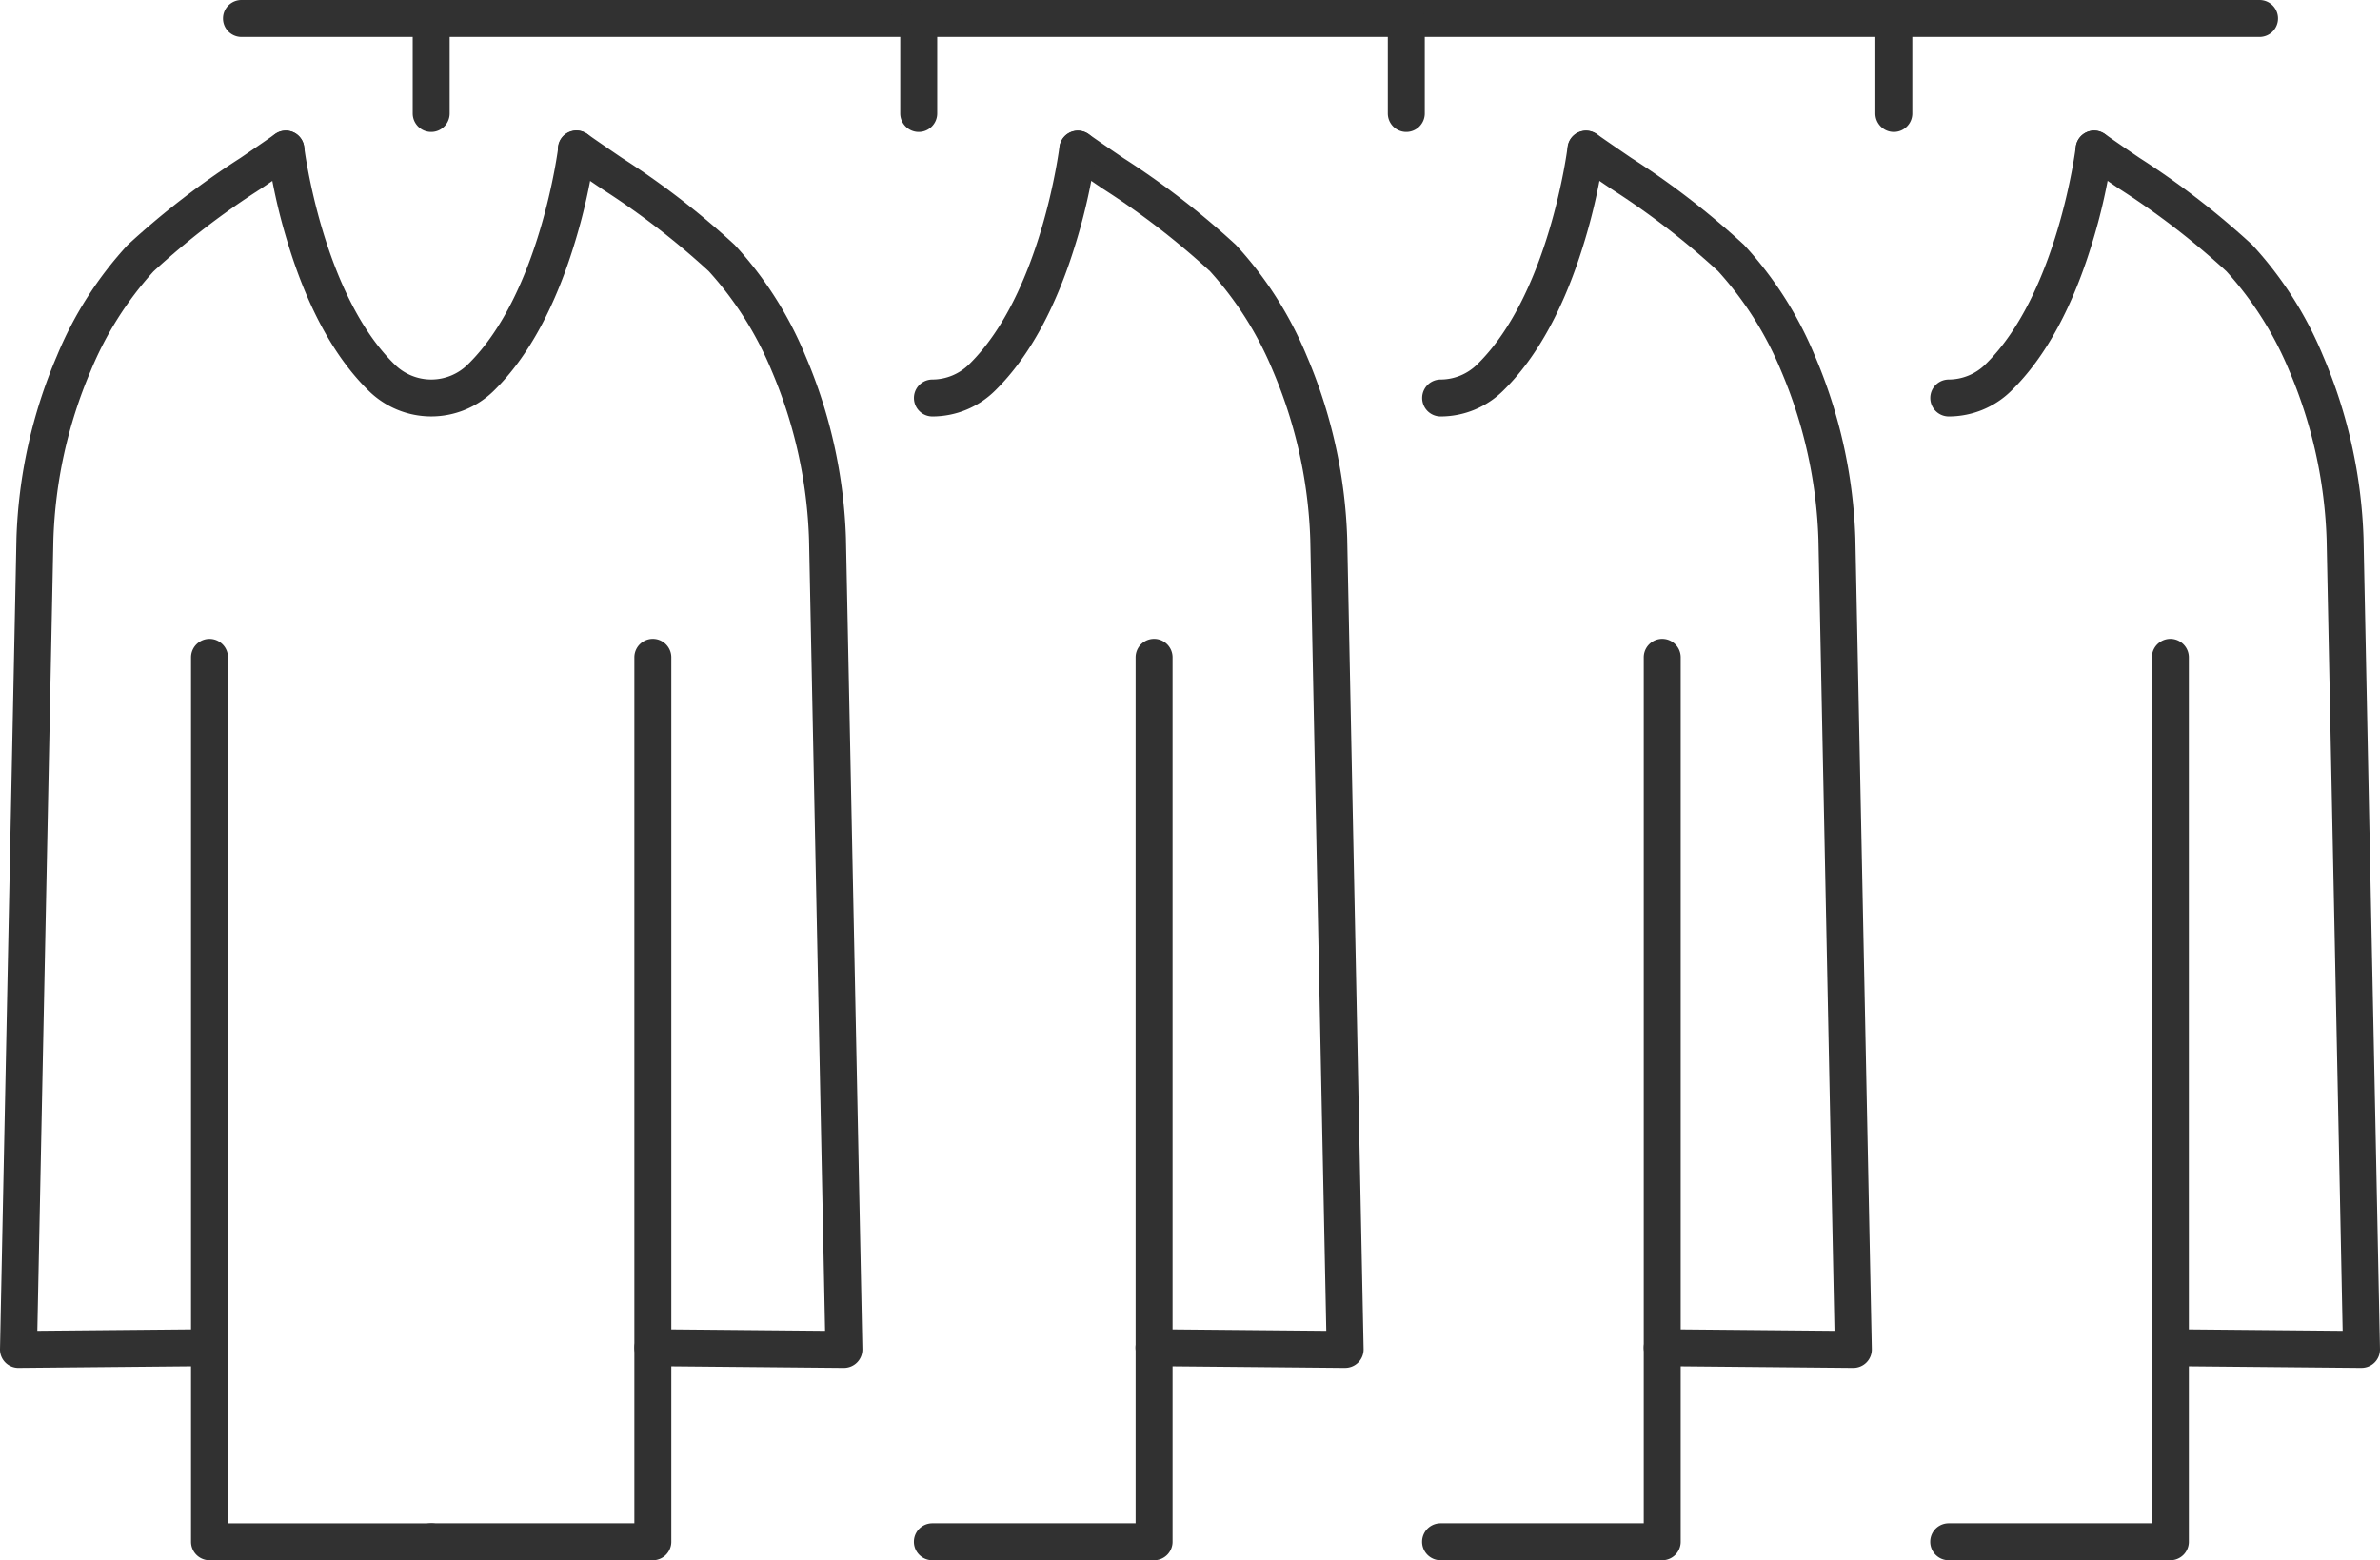
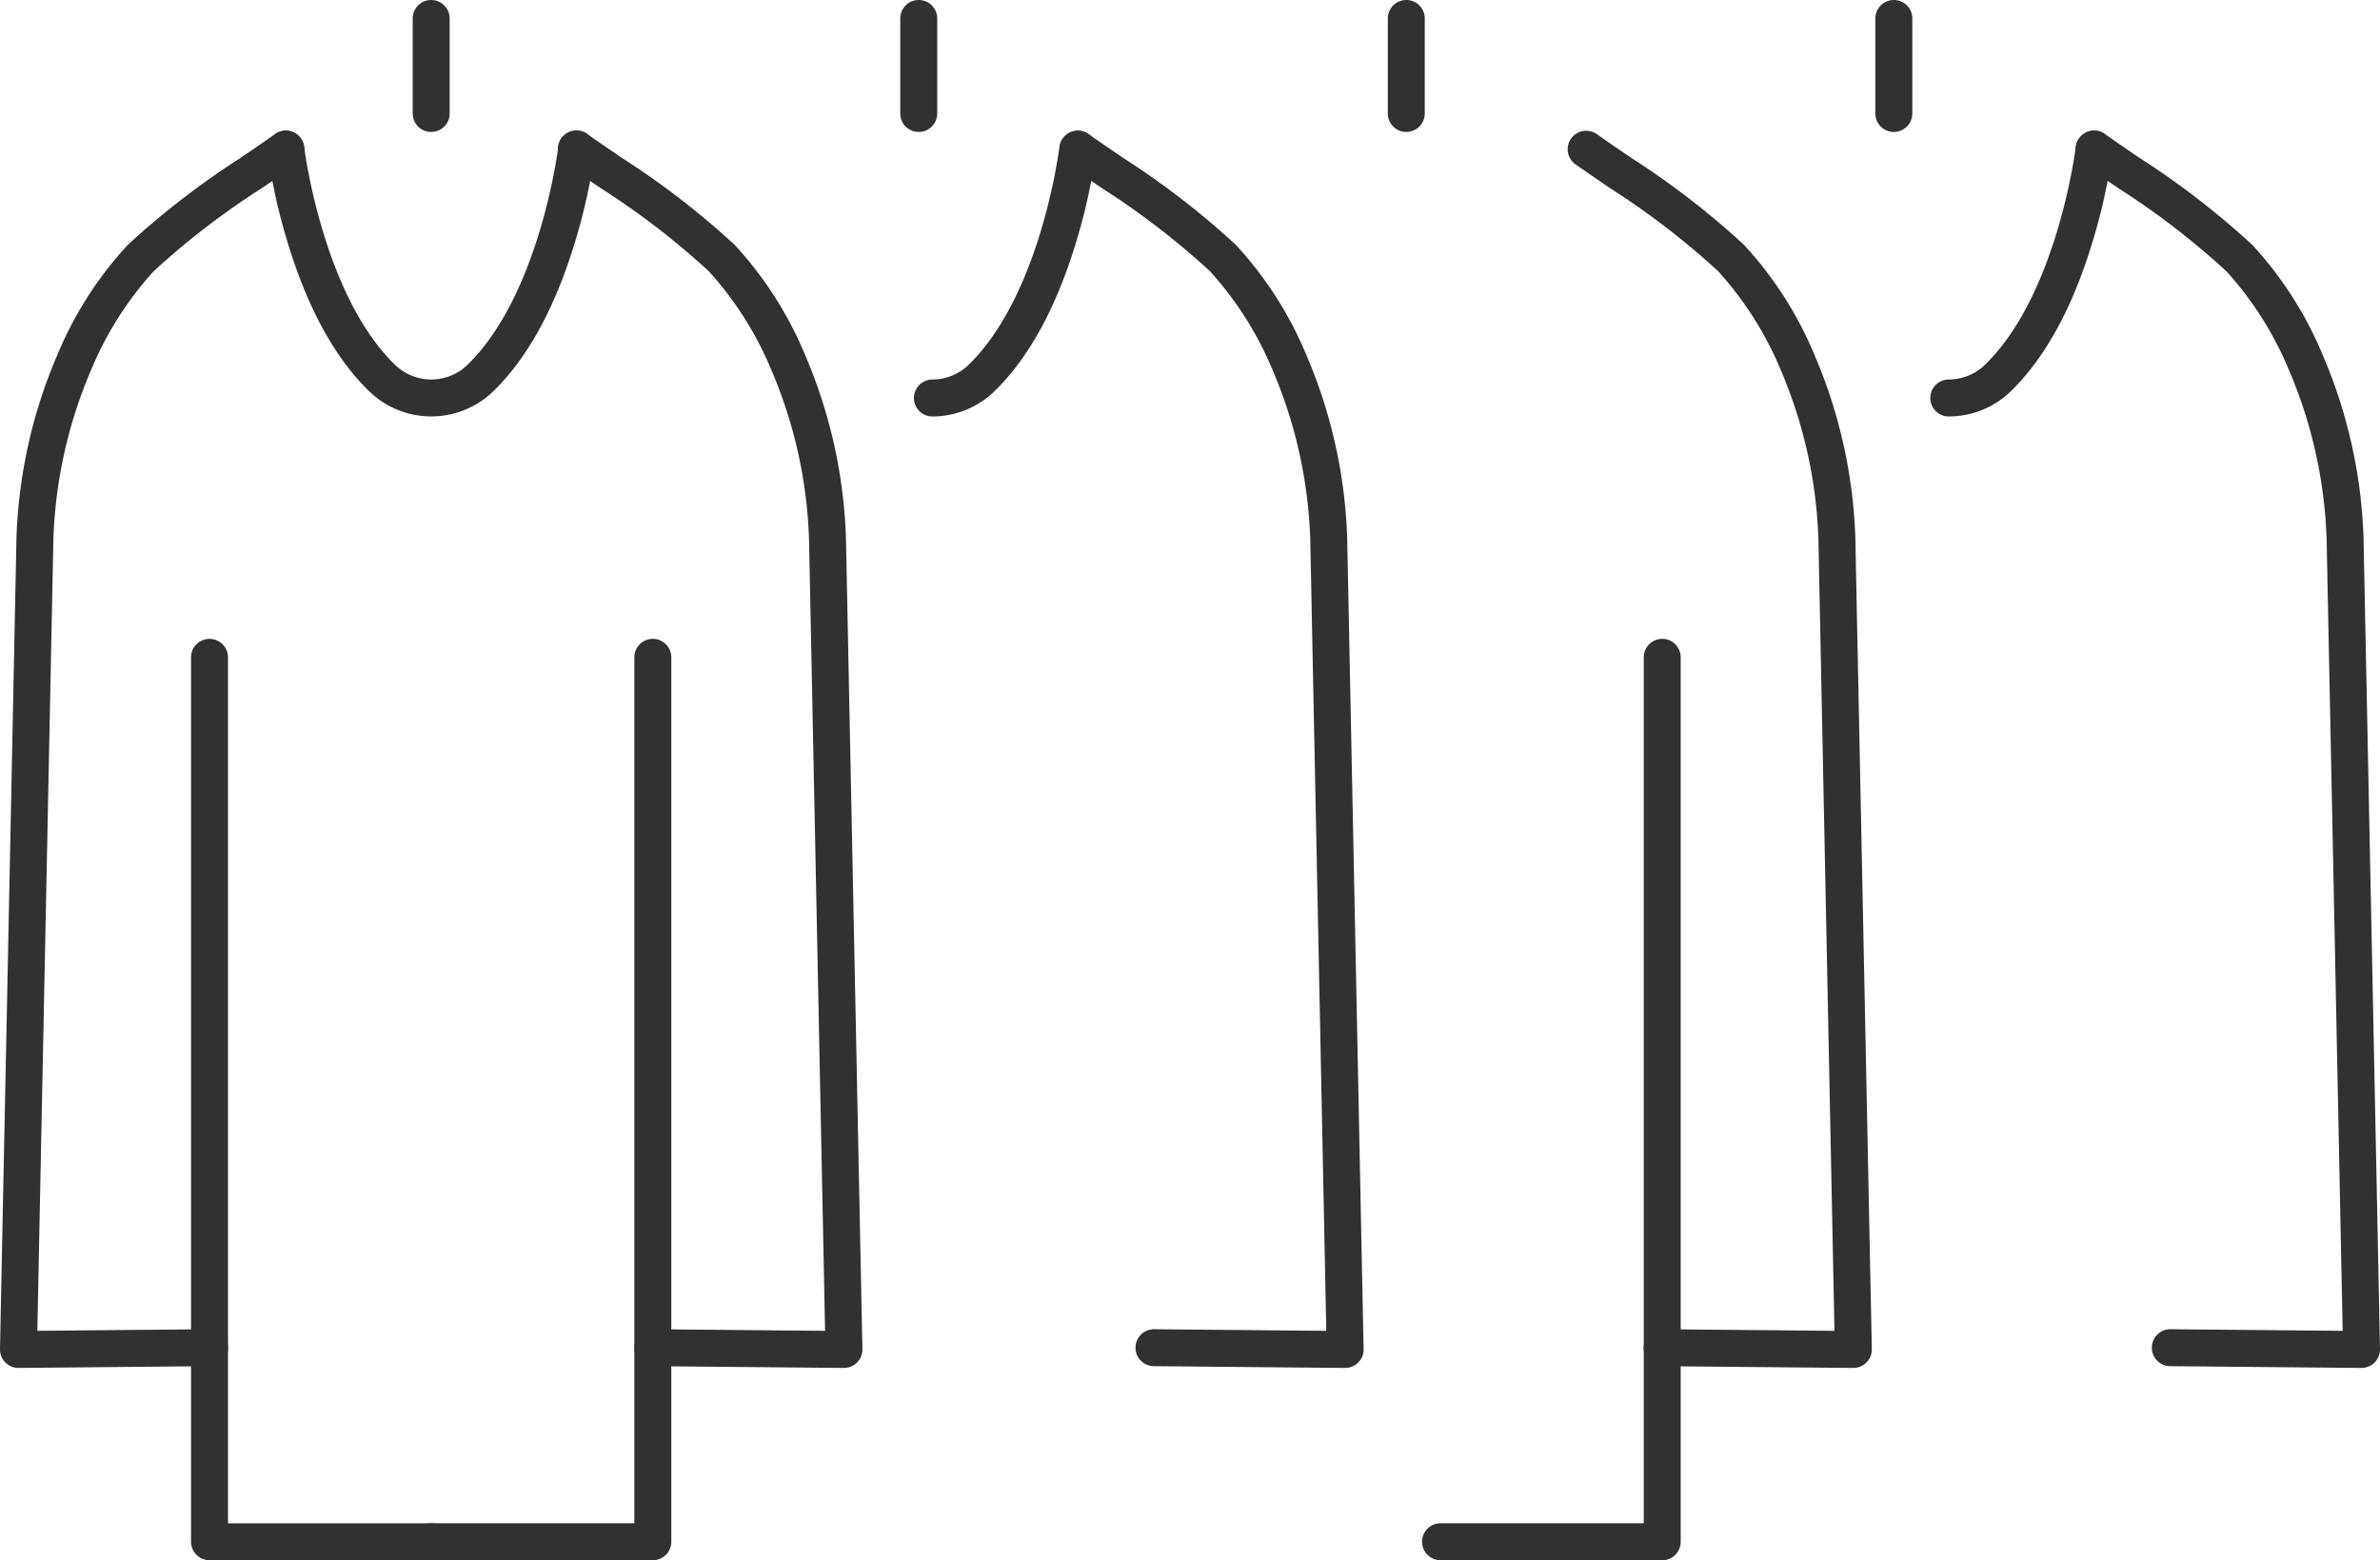
<svg xmlns="http://www.w3.org/2000/svg" width="161.021" height="105.582" viewBox="0 0 161.021 105.582">
  <g id="グループ_1630" data-name="グループ 1630" transform="translate(-220.443 -229.931)">
-     <path id="線_29" data-name="線 29" d="M136.533,1.25H0A1.25,1.25,0,0,1-1.25,0,1.25,1.25,0,0,1,0-1.25H136.533A1.25,1.25,0,0,1,137.783,0,1.25,1.25,0,0,1,136.533,1.25Z" transform="translate(236.781 231.181)" fill="#313131" />
    <path id="パス_156" data-name="パス 156" d="M241.446,308.185h-15a1.25,1.25,0,0,1-1.25-1.25V247.087a1.25,1.25,0,0,1,2.5,0v58.6h13.747a1.25,1.25,0,1,1,0,2.5Z" transform="translate(8.172 27.327)" fill="#313131" />
    <path id="パス_157" data-name="パス 157" d="M221.693,316.913a1.25,1.25,0,0,1-1.25-1.275l1.112-54.808c0-.009,0-.019,0-.028a34.171,34.171,0,0,1,2.75-12.4,25.241,25.241,0,0,1,4.781-7.487,55.227,55.227,0,0,1,7.617-5.877c.774-.528,1.574-1.073,2.357-1.625a1.25,1.25,0,1,1,1.44,2.044c-.8.563-1.607,1.114-2.388,1.647a52.544,52.544,0,0,0-7.279,5.6,23.143,23.143,0,0,0-4.246,6.72,31.652,31.652,0,0,0-2.533,11.471L222.969,314.4l11.642-.108a1.25,1.25,0,1,1,.023,2.5l-12.929.12Z" transform="translate(0 5.587)" fill="#313131" />
    <path id="パス_158" data-name="パス 158" d="M246.964,308.185h-15a1.25,1.25,0,0,1,0-2.5h13.746v-58.6a1.25,1.25,0,0,1,2.5,0v59.848A1.25,1.25,0,0,1,246.964,308.185Z" transform="translate(17.651 27.327)" fill="#313131" />
    <path id="パス_159" data-name="パス 159" d="M253.674,316.913h-.012l-12.927-.12a1.25,1.25,0,1,1,.023-2.5l11.639.108-1.085-53.507a31.652,31.652,0,0,0-2.533-11.471,23.144,23.144,0,0,0-4.248-6.722,52.437,52.437,0,0,0-7.289-5.608c-.778-.53-1.582-1.078-2.377-1.638a1.25,1.25,0,1,1,1.439-2.044c.779.549,1.576,1.091,2.346,1.616a55.113,55.113,0,0,1,7.628,5.885,25.242,25.242,0,0,1,4.782,7.489,34.172,34.172,0,0,1,2.75,12.4q0,.014,0,.028l1.112,54.808a1.25,1.25,0,0,1-1.25,1.275Z" transform="translate(23.868 5.587)" fill="#313131" />
    <path id="パス_160" data-name="パス 160" d="M238.182,252.524a6.043,6.043,0,0,1-4.249-1.756c-2.322-2.281-4.177-5.707-5.514-10.183a39.425,39.425,0,0,1-1.312-6,1.25,1.25,0,0,1,2.482-.3c.012.1,1.244,9.934,6.1,14.7a3.517,3.517,0,0,0,4.994,0c4.863-4.777,6.084-14.6,6.1-14.7a1.25,1.25,0,1,1,2.482.3,39.426,39.426,0,0,1-1.312,6c-1.337,4.476-3.192,7.9-5.514,10.183A6.043,6.043,0,0,1,238.182,252.524Z" transform="translate(11.433 5.587)" fill="#313131" />
-     <path id="パス_162" data-name="パス 162" d="M259.44,308.185h-15a1.25,1.25,0,0,1,0-2.5H258.19v-58.6a1.25,1.25,0,0,1,2.5,0v59.848A1.25,1.25,0,0,1,259.44,308.185Z" transform="translate(39.084 27.327)" fill="#313131" />
    <path id="パス_163" data-name="パス 163" d="M266.15,316.913h-.012l-12.927-.12a1.25,1.25,0,0,1,.011-2.5h.012l11.639.108-1.083-53.507a31.706,31.706,0,0,0-2.533-11.471,23.207,23.207,0,0,0-4.25-6.722,52.439,52.439,0,0,0-7.289-5.608c-.778-.53-1.582-1.078-2.377-1.638a1.25,1.25,0,0,1,1.439-2.044c.779.549,1.576,1.091,2.346,1.616a55.118,55.118,0,0,1,7.628,5.885,25.307,25.307,0,0,1,4.785,7.488,34.227,34.227,0,0,1,2.75,12.4c0,.009,0,.019,0,.028l1.109,54.808a1.25,1.25,0,0,1-1.25,1.275Z" transform="translate(45.301 5.587)" fill="#313131" />
    <path id="パス_164" data-name="パス 164" d="M244.443,252.526a1.25,1.25,0,0,1,0-2.5,3.549,3.549,0,0,0,2.494-1.041c4.863-4.777,6.084-14.6,6.1-14.7a1.25,1.25,0,0,1,2.482.3,39.427,39.427,0,0,1-1.312,6c-1.337,4.476-3.192,7.9-5.514,10.183A6.035,6.035,0,0,1,244.443,252.526Z" transform="translate(39.084 5.587)" fill="#313131" />
    <path id="パス_165" data-name="パス 165" d="M272.089,308.185h-15a1.25,1.25,0,0,1,0-2.5h13.747v-58.6a1.25,1.25,0,0,1,2.5,0v59.848A1.25,1.25,0,0,1,272.089,308.185Z" transform="translate(60.816 27.327)" fill="#313131" />
    <path id="パス_166" data-name="パス 166" d="M278.8,316.913h-.012l-12.929-.12a1.25,1.25,0,0,1,.023-2.5l11.642.108-1.085-53.507a31.7,31.7,0,0,0-2.533-11.472,23.209,23.209,0,0,0-4.25-6.722,52.446,52.446,0,0,0-7.29-5.608c-.778-.53-1.582-1.078-2.376-1.637a1.25,1.25,0,0,1,1.439-2.044c.779.548,1.575,1.091,2.345,1.616a55.12,55.12,0,0,1,7.629,5.886,25.309,25.309,0,0,1,4.785,7.488,34.225,34.225,0,0,1,2.75,12.4q0,.014,0,.028l1.112,54.808a1.25,1.25,0,0,1-1.25,1.275Z" transform="translate(67.032 5.587)" fill="#313131" />
-     <path id="パス_167" data-name="パス 167" d="M257.093,252.526a1.25,1.25,0,0,1,0-2.5,3.537,3.537,0,0,0,2.49-1.04c4.856-4.767,6.088-14.6,6.1-14.7a1.25,1.25,0,0,1,2.482.3,39.406,39.406,0,0,1-1.312,6c-1.337,4.476-3.193,7.9-5.517,10.183A6.02,6.02,0,0,1,257.093,252.526Z" transform="translate(60.817 5.587)" fill="#313131" />
-     <path id="パス_168" data-name="パス 168" d="M284.738,308.185h-15a1.25,1.25,0,0,1,0-2.5h13.747v-58.6a1.25,1.25,0,0,1,2.5,0v59.848A1.25,1.25,0,0,1,284.738,308.185Z" transform="translate(82.547 27.327)" fill="#313131" />
    <path id="パス_169" data-name="パス 169" d="M291.449,316.913h-.012l-12.929-.12a1.25,1.25,0,0,1,.011-2.5h.012l11.642.108-1.085-53.507a31.654,31.654,0,0,0-2.533-11.471,23.144,23.144,0,0,0-4.248-6.722,52.541,52.541,0,0,0-7.278-5.6c-.782-.533-1.59-1.084-2.388-1.647a1.25,1.25,0,0,1,1.44-2.044c.783.552,1.583,1.1,2.357,1.625a55.222,55.222,0,0,1,7.616,5.876,25.244,25.244,0,0,1,4.783,7.489,34.171,34.171,0,0,1,2.75,12.4c0,.009,0,.018,0,.028l1.112,54.808a1.25,1.25,0,0,1-1.25,1.275Z" transform="translate(88.765 5.587)" fill="#313131" />
    <path id="パス_170" data-name="パス 170" d="M269.742,252.526a1.25,1.25,0,0,1,0-2.5,3.549,3.549,0,0,0,2.494-1.041c4.863-4.777,6.084-14.6,6.1-14.7a1.25,1.25,0,0,1,2.482.3,39.425,39.425,0,0,1-1.312,6c-1.337,4.476-3.192,7.9-5.514,10.183A6.034,6.034,0,0,1,269.742,252.526Z" transform="translate(82.547 5.587)" fill="#313131" />
    <path id="線_30" data-name="線 30" d="M0,7.679a1.25,1.25,0,0,1-1.25-1.25V0A1.25,1.25,0,0,1,0-1.25,1.25,1.25,0,0,1,1.25,0V6.429A1.25,1.25,0,0,1,0,7.679Z" transform="translate(249.615 231.181)" fill="#313131" />
    <path id="線_31" data-name="線 31" d="M0,7.679a1.25,1.25,0,0,1-1.25-1.25V0A1.25,1.25,0,0,1,0-1.25,1.25,1.25,0,0,1,1.25,0V6.429A1.25,1.25,0,0,1,0,7.679Z" transform="translate(282.601 231.181)" fill="#313131" />
    <path id="線_32" data-name="線 32" d="M0,7.679a1.25,1.25,0,0,1-1.25-1.25V0A1.25,1.25,0,0,1,0-1.25,1.25,1.25,0,0,1,1.25,0V6.429A1.25,1.25,0,0,1,0,7.679Z" transform="translate(315.587 231.181)" fill="#313131" />
    <path id="線_33" data-name="線 33" d="M0,7.679a1.25,1.25,0,0,1-1.25-1.25V0A1.25,1.25,0,0,1,0-1.25,1.25,1.25,0,0,1,1.25,0V6.429A1.25,1.25,0,0,1,0,7.679Z" transform="translate(348.572 231.181)" fill="#313131" />
  </g>
</svg>